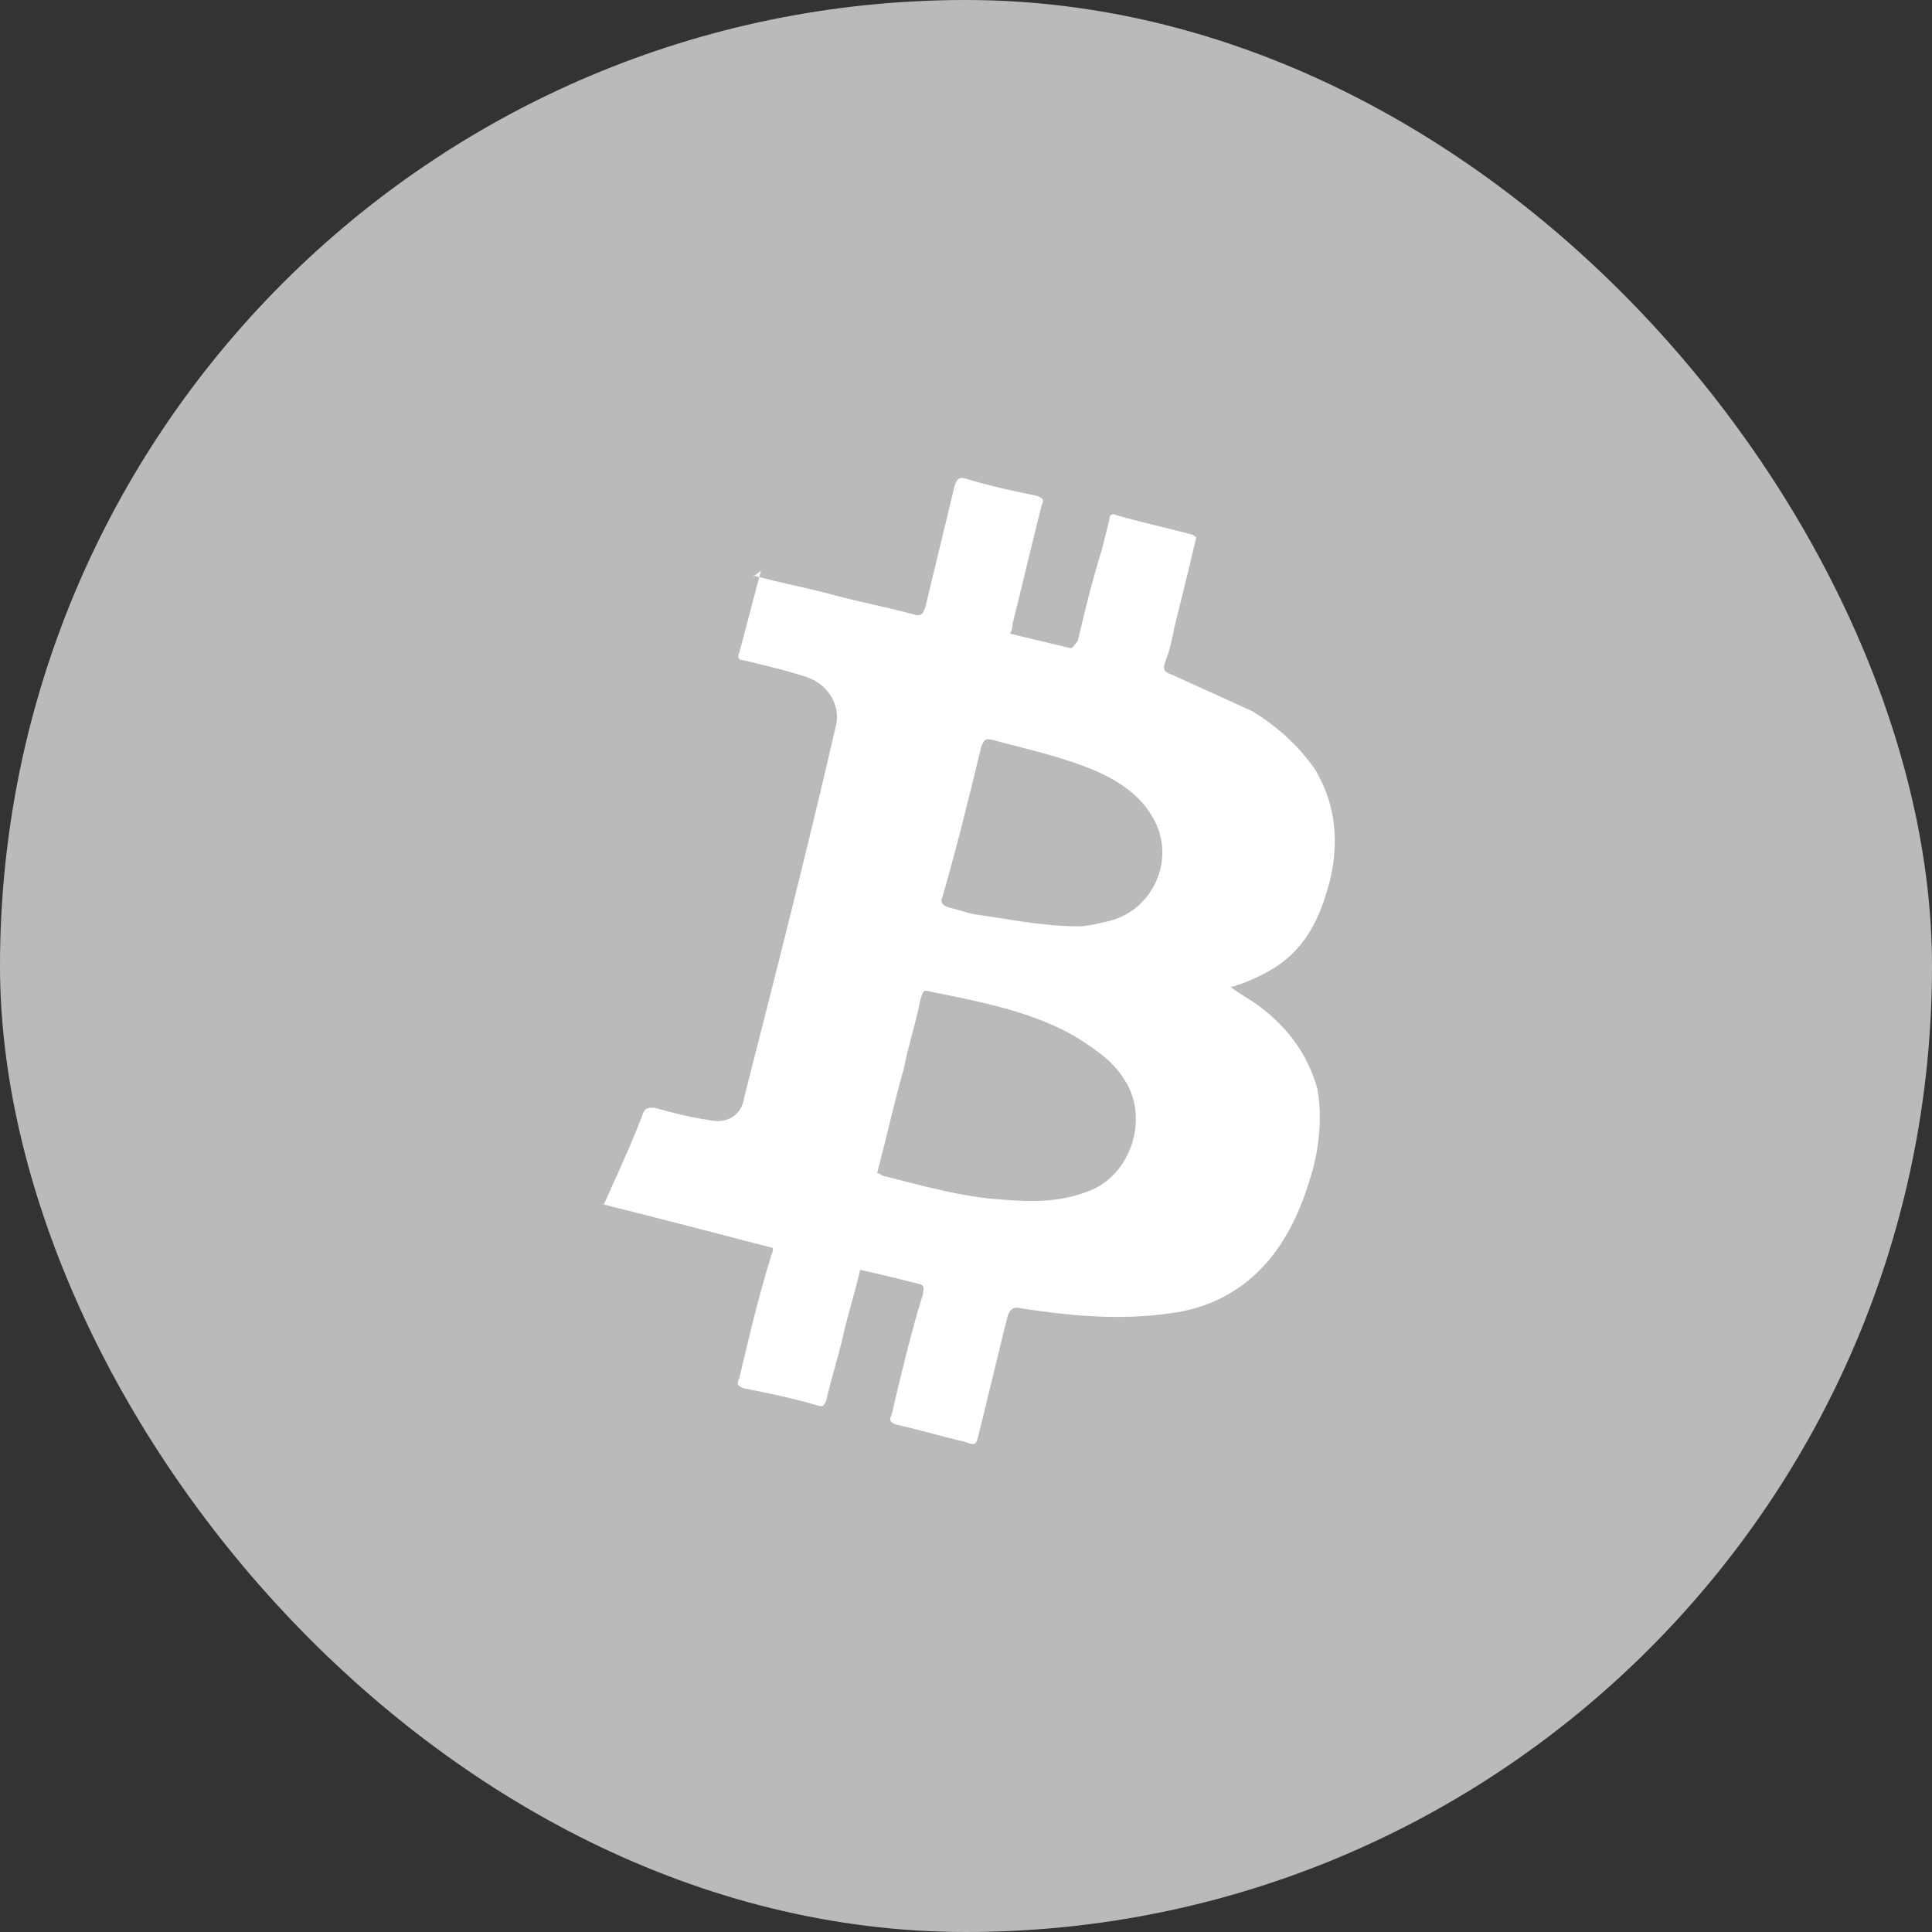
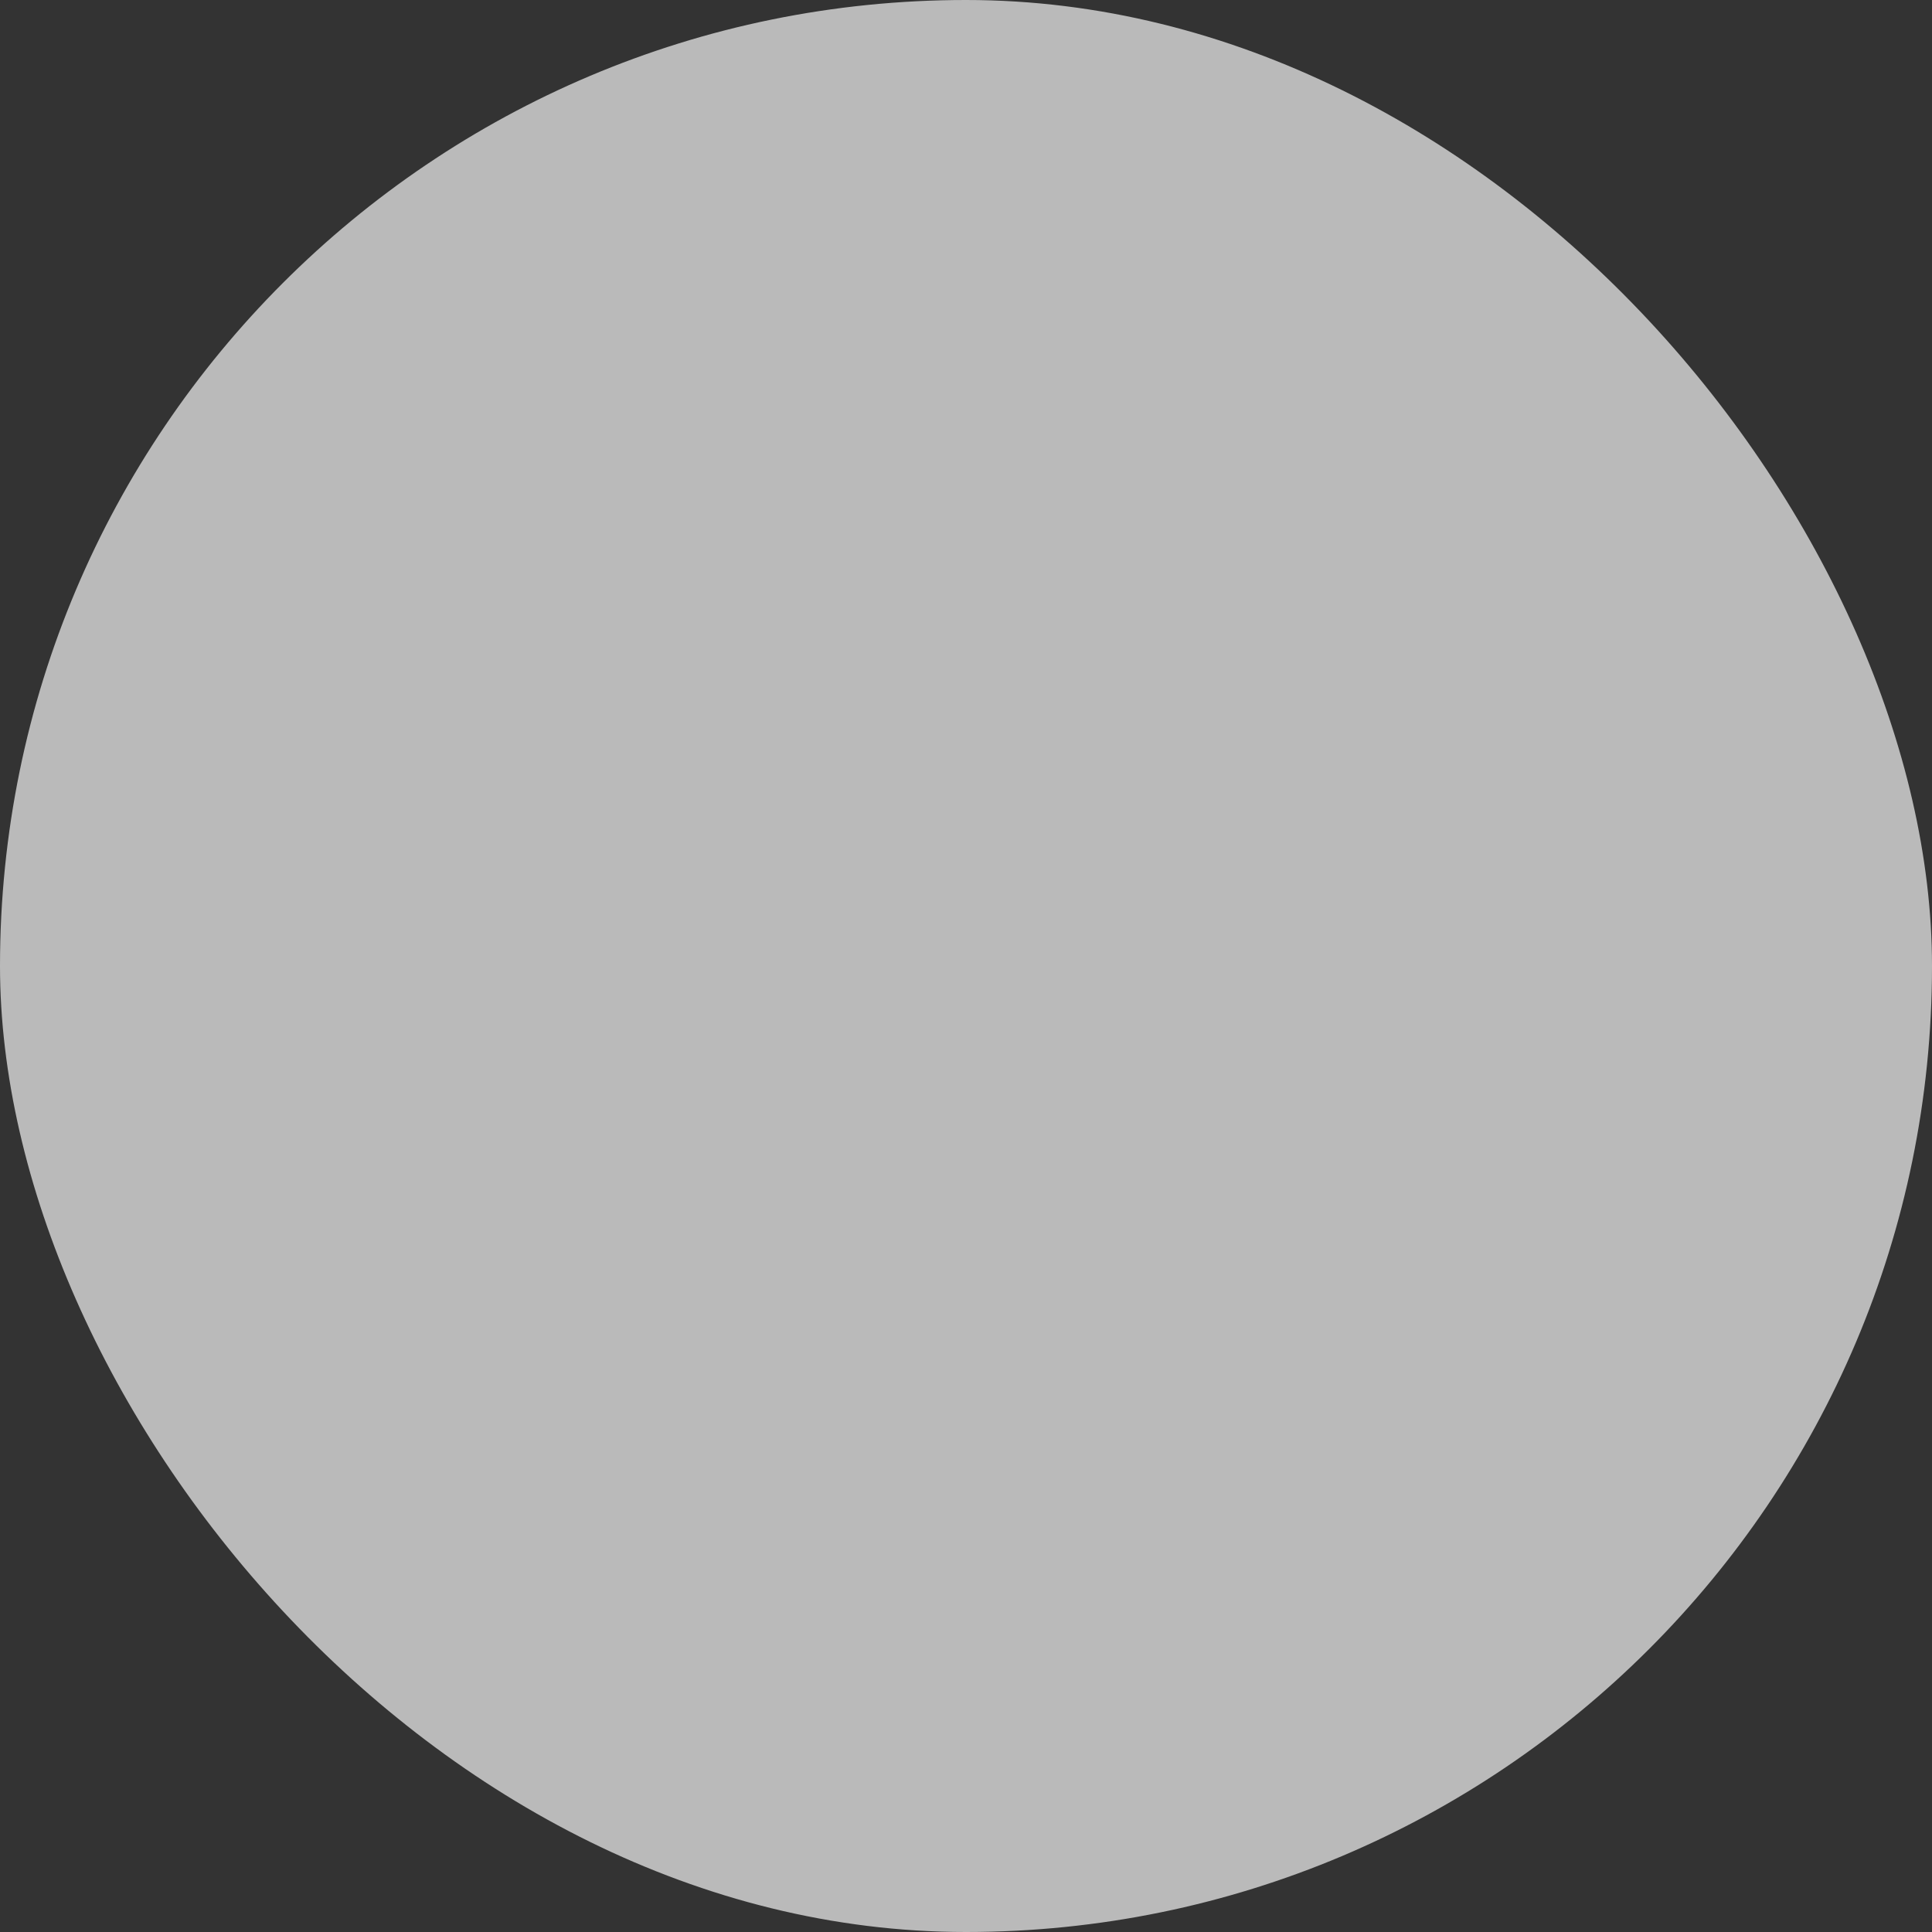
<svg xmlns="http://www.w3.org/2000/svg" width="48" height="48" viewBox="0 0 48 48" fill="none">
  <rect x="0" y="0" width="48" height="48" fill="#333333" stroke="none" />
  <rect width="48" height="48" rx="24" fill="#BABABA" />
-   <path d="M18.726 14.301C19.387 14.482 20.048 14.602 20.709 14.782C21.37 14.962 22.031 15.082 22.692 15.263C22.872 15.323 22.932 15.263 22.992 15.082C23.233 14.061 23.473 13.099 23.714 12.078C23.774 11.898 23.834 11.837 24.014 11.898C24.615 12.078 25.156 12.198 25.757 12.318C25.937 12.378 25.937 12.438 25.877 12.559C25.637 13.52 25.396 14.542 25.156 15.503C25.156 15.563 25.156 15.623 25.096 15.743C25.576 15.864 26.117 15.984 26.598 16.104C26.658 16.104 26.718 15.984 26.778 15.924C26.959 15.143 27.139 14.421 27.379 13.64C27.439 13.4 27.5 13.159 27.56 12.919C27.56 12.799 27.62 12.739 27.74 12.799C28.341 12.979 28.942 13.099 29.603 13.28C29.663 13.28 29.663 13.34 29.723 13.34C29.543 14.121 29.362 14.842 29.182 15.563C29.122 15.864 29.062 16.164 28.942 16.465C28.882 16.645 28.942 16.705 29.122 16.765C29.783 17.066 30.444 17.366 31.105 17.666C31.706 18.027 32.247 18.508 32.668 19.109C33.209 20.01 33.269 20.972 33.028 21.933C32.848 22.594 32.608 23.195 32.127 23.676C31.766 24.037 31.285 24.277 30.805 24.457C30.745 24.457 30.684 24.517 30.564 24.517C30.805 24.698 31.045 24.818 31.285 24.998C32.007 25.539 32.487 26.2 32.728 27.041C32.848 27.702 32.788 28.423 32.608 29.084C32.367 29.926 32.067 30.647 31.526 31.308C30.865 32.089 30.023 32.51 29.062 32.63C27.8 32.81 26.598 32.69 25.396 32.51C25.216 32.45 25.096 32.51 25.036 32.69C24.795 33.651 24.555 34.673 24.315 35.635C24.255 35.875 24.255 35.935 23.954 35.815C23.413 35.695 22.812 35.514 22.271 35.394C22.091 35.334 22.091 35.274 22.151 35.154C22.392 34.132 22.632 33.111 22.932 32.149C22.932 32.029 22.992 31.969 22.872 31.909C22.392 31.789 21.911 31.668 21.37 31.548C21.25 32.089 21.07 32.63 20.949 33.171C20.829 33.712 20.649 34.252 20.529 34.793C20.468 34.913 20.468 34.974 20.288 34.913C19.687 34.733 19.086 34.613 18.485 34.493C18.305 34.433 18.305 34.373 18.365 34.252C18.606 33.231 18.846 32.209 19.146 31.248C19.146 31.188 19.207 31.128 19.207 31.007C17.824 30.647 16.442 30.286 15 29.926C15.12 29.685 15.18 29.505 15.3 29.265C15.541 28.724 15.781 28.183 15.961 27.702C16.022 27.522 16.082 27.522 16.262 27.522C16.683 27.642 17.163 27.762 17.584 27.822C18.065 27.943 18.425 27.702 18.485 27.282C19.267 24.217 20.048 21.152 20.769 18.027C20.889 17.546 20.589 17.006 20.048 16.825C19.507 16.645 18.966 16.525 18.485 16.405C18.365 16.405 18.305 16.345 18.365 16.224C18.546 15.563 18.726 14.842 18.906 14.181C18.666 14.361 18.666 14.361 18.726 14.301ZM21.791 29.145C21.851 29.145 21.911 29.205 21.911 29.205C22.872 29.445 23.894 29.745 24.916 29.805C25.637 29.866 26.298 29.866 26.959 29.625C28.101 29.265 28.581 27.762 27.92 26.801C27.62 26.32 27.139 26.02 26.658 25.719C25.576 25.118 24.315 24.878 23.113 24.637C22.932 24.577 22.932 24.637 22.872 24.818C22.752 25.419 22.572 25.959 22.452 26.56C22.211 27.402 22.031 28.243 21.791 29.145ZM26.838 23.015C26.959 23.015 27.259 22.955 27.5 22.895C28.641 22.654 29.242 21.332 28.641 20.311C28.341 19.77 27.8 19.409 27.259 19.169C26.418 18.808 25.576 18.628 24.675 18.388C24.495 18.328 24.435 18.388 24.375 18.568C24.074 19.83 23.774 21.032 23.413 22.294C23.353 22.414 23.413 22.474 23.533 22.534C23.774 22.594 23.954 22.654 24.194 22.714C25.096 22.835 25.877 23.015 26.838 23.015Z" fill="white" />
</svg>